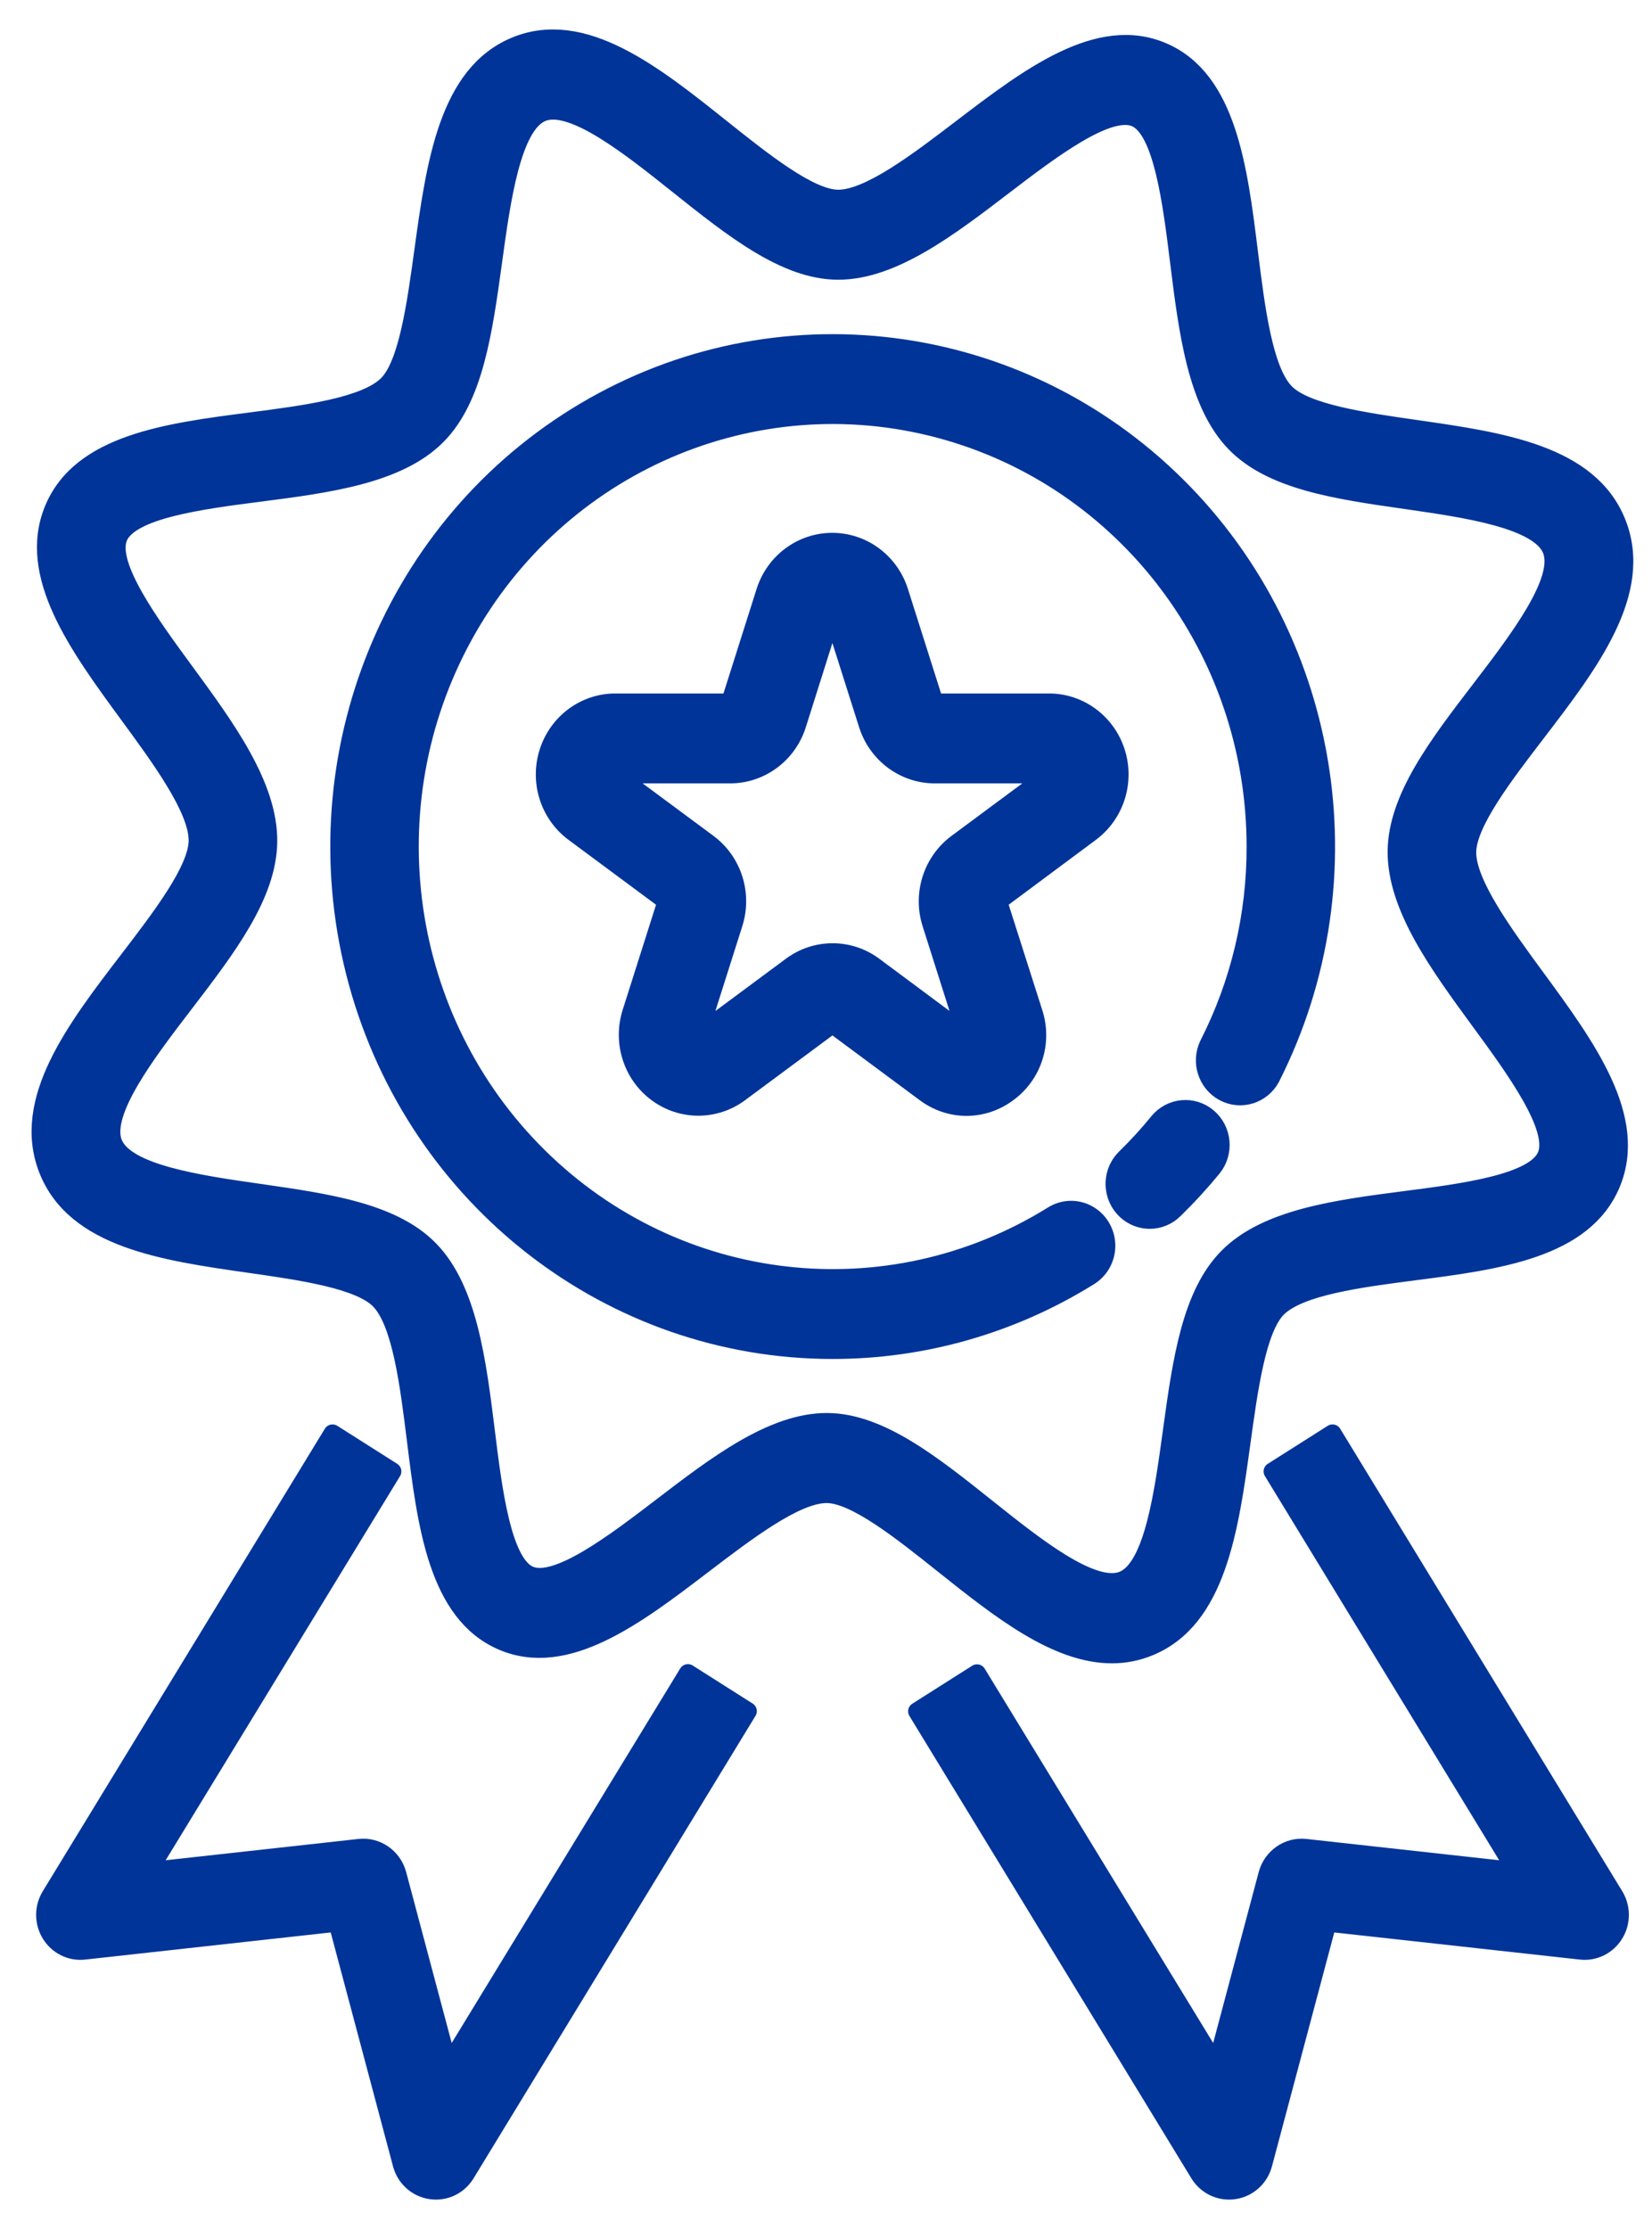
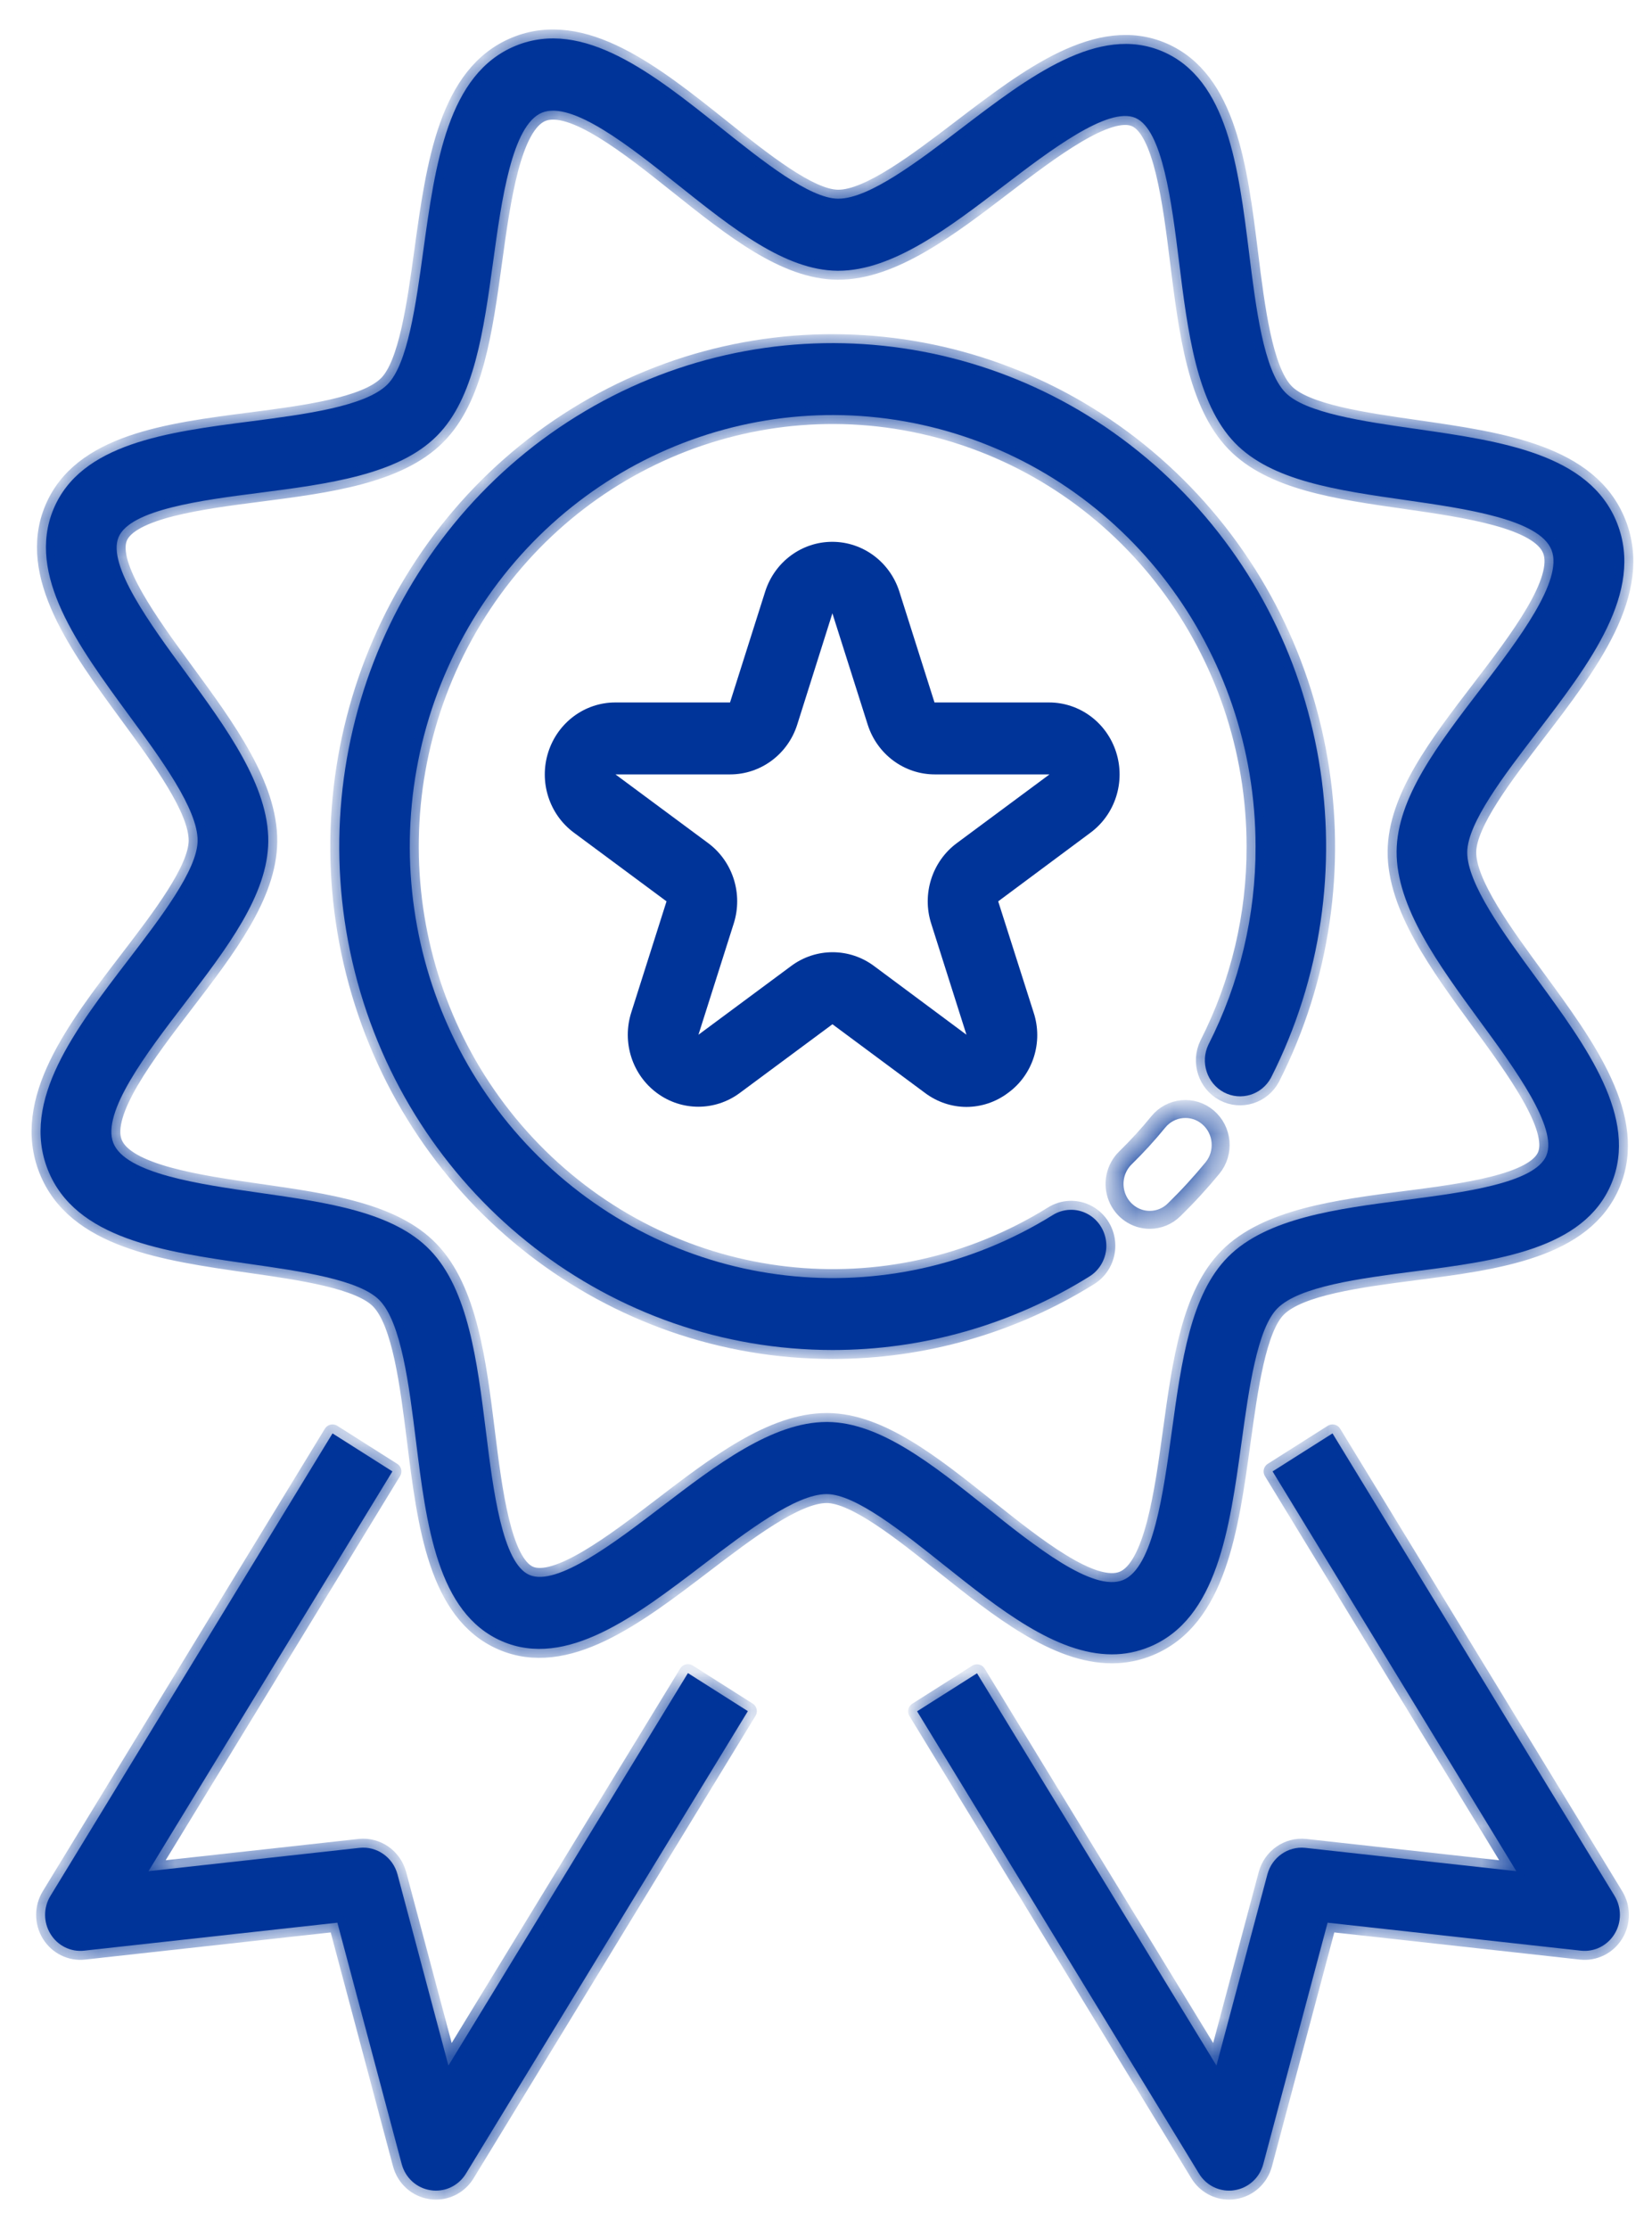
<svg xmlns="http://www.w3.org/2000/svg" width="43" height="58" viewBox="0 0 43 58" fill="none">
  <mask id="path-1-outside-1_111_74" maskUnits="userSpaceOnUse" x="0.055" y="0" width="43" height="58" fill="black">
-     <rect fill="white" x="0.055" width="43" height="58" />
    <path d="M28.942 43.046C27.486 43.046 26.005 41.864 24.561 40.714C23.485 39.856 22.267 38.883 21.524 38.876H21.515C20.713 38.876 19.437 39.849 18.31 40.708C16.556 42.046 14.742 43.432 13.063 42.703C11.384 41.972 11.098 39.684 10.824 37.468C10.646 36.038 10.445 34.419 9.882 33.836C9.364 33.297 7.83 33.078 6.477 32.885C4.256 32.567 1.96 32.238 1.245 30.438C0.532 28.638 1.961 26.775 3.342 24.973C4.183 23.875 5.137 22.633 5.144 21.876C5.15 21.058 4.192 19.751 3.347 18.599C2.036 16.811 0.68 14.96 1.392 13.248C2.105 11.536 4.352 11.244 6.524 10.964C7.926 10.782 9.513 10.577 10.085 10.003C10.613 9.475 10.827 7.91 11.017 6.53C11.33 4.264 11.652 1.922 13.416 1.194C15.181 0.466 17.008 1.923 18.774 3.332C19.85 4.19 21.068 5.163 21.811 5.17H21.82C22.622 5.17 23.899 4.197 25.026 3.337C26.779 2 28.594 0.617 30.272 1.344C31.951 2.071 32.237 4.363 32.512 6.578C32.69 8.008 32.89 9.627 33.453 10.21C33.972 10.748 35.505 10.967 36.859 11.161C39.08 11.48 41.376 11.808 42.09 13.608C42.804 15.408 41.375 17.271 39.994 19.073C39.152 20.171 38.199 21.413 38.191 22.171C38.185 22.988 39.143 24.296 39.988 25.447C41.3 27.236 42.656 29.087 41.943 30.798C41.23 32.51 38.983 32.802 36.811 33.082C35.41 33.264 33.822 33.469 33.25 34.043C32.723 34.572 32.508 36.136 32.318 37.517C32.006 39.782 31.683 42.124 29.919 42.852C29.608 42.981 29.277 43.047 28.942 43.046ZM21.517 37H21.542C22.904 37.013 24.258 38.092 25.691 39.235C26.921 40.215 28.444 41.436 29.232 41.113C30.019 40.79 30.283 38.83 30.5 37.253C30.752 35.416 30.992 33.681 31.963 32.706C32.972 31.689 34.808 31.453 36.581 31.223C38.083 31.029 39.953 30.788 40.251 30.066C40.551 29.343 39.425 27.803 38.516 26.565C37.453 25.112 36.343 23.602 36.352 22.152C36.365 20.763 37.423 19.382 38.544 17.92C39.504 16.666 40.7 15.105 40.384 14.309C40.069 13.512 38.146 13.236 36.601 13.014C34.799 12.757 33.098 12.513 32.142 11.523C31.146 10.493 30.914 8.621 30.689 6.812C30.499 5.28 30.262 3.373 29.554 3.068C28.845 2.763 27.336 3.911 26.122 4.838C24.704 5.922 23.234 7.045 21.82 7.045H21.795C20.433 7.032 19.08 5.953 17.646 4.81C16.417 3.83 14.888 2.608 14.106 2.932C13.324 3.256 13.054 5.215 12.838 6.792C12.585 8.629 12.345 10.365 11.374 11.339C10.365 12.356 8.529 12.593 6.756 12.822C5.254 13.015 3.385 13.257 3.085 13.98C2.787 14.703 3.912 16.242 4.821 17.48C5.89 18.938 6.996 20.447 6.983 21.897C6.97 23.286 5.912 24.667 4.792 26.129C3.831 27.383 2.635 28.944 2.95 29.741C3.266 30.537 5.189 30.813 6.734 31.034C8.536 31.292 10.238 31.536 11.193 32.526C12.19 33.556 12.422 35.428 12.647 37.236C12.836 38.769 13.073 40.676 13.782 40.981C14.49 41.286 16 40.138 17.213 39.211C18.633 38.123 20.103 37 21.517 37Z" />
    <path d="M21.668 35.127C15.912 35.125 10.86 31.215 9.307 25.561C7.755 19.906 10.081 13.889 14.999 10.837C19.917 7.785 26.225 8.444 30.435 12.449C34.644 16.454 35.726 22.828 33.082 28.044C32.842 28.488 32.298 28.655 31.857 28.422C31.416 28.188 31.237 27.639 31.453 27.183C32.266 25.589 32.687 23.818 32.681 22.022C32.679 16.918 29.301 12.458 24.46 11.166C19.618 9.874 14.532 12.076 12.079 16.525C9.627 20.975 10.425 26.552 14.023 30.099C17.621 33.648 23.112 34.274 27.389 31.624C27.669 31.443 28.023 31.43 28.315 31.591C28.607 31.751 28.791 32.06 28.797 32.398C28.803 32.736 28.629 33.051 28.343 33.222C26.332 34.47 24.023 35.129 21.668 35.127Z" />
    <path d="M29.928 31.741C29.554 31.741 29.217 31.509 29.077 31.155C28.937 30.8 29.022 30.395 29.292 30.13C29.595 29.834 29.881 29.522 30.148 29.194C30.472 28.796 31.051 28.741 31.441 29.072C31.831 29.402 31.885 29.992 31.561 30.39C31.248 30.771 30.915 31.134 30.563 31.477C30.393 31.646 30.166 31.74 29.928 31.741Z" />
-     <path d="M25.156 28.802C24.767 28.801 24.39 28.673 24.077 28.438L21.668 26.651L19.257 28.438C18.614 28.916 17.742 28.917 17.098 28.439C16.454 27.963 16.185 27.117 16.431 26.345L17.349 23.453L14.937 21.665C14.293 21.188 14.024 20.342 14.271 19.57C14.518 18.798 15.224 18.276 16.02 18.278H19.002L19.919 15.386C20.167 14.617 20.87 14.098 21.663 14.098C22.456 14.098 23.159 14.617 23.407 15.386L24.324 18.278H27.306C28.101 18.278 28.806 18.8 29.052 19.572C29.298 20.343 29.029 21.188 28.386 21.665L25.982 23.453L26.904 26.345C27.159 27.117 26.887 27.967 26.237 28.438C25.924 28.674 25.545 28.801 25.156 28.802ZM16.02 20.15L18.433 21.938C19.076 22.415 19.344 23.26 19.098 24.031L18.18 26.924L20.592 25.136C21.235 24.657 22.108 24.657 22.751 25.136L25.156 26.924L24.238 24.031C23.992 23.26 24.262 22.415 24.905 21.938L27.317 20.15H24.336C23.539 20.152 22.833 19.629 22.586 18.857L21.668 15.964V15.953L20.751 18.855C20.506 19.628 19.799 20.151 19.002 20.15H16.02Z" />
    <path d="M31.995 57C31.678 57.002 31.382 56.837 31.213 56.564L23.871 44.528L25.431 43.539L31.663 53.746L32.99 48.766C33.111 48.324 33.527 48.035 33.974 48.081L39.469 48.688L33.124 38.286L34.684 37.297L42.026 49.331C42.211 49.635 42.211 50.02 42.024 50.323C41.837 50.627 41.497 50.795 41.147 50.756L34.556 50.028L32.882 56.309C32.786 56.669 32.491 56.935 32.13 56.989C32.085 56.997 32.04 57 31.995 57Z" />
    <path d="M11.342 57C11.297 57 11.253 56.997 11.208 56.989C10.847 56.935 10.552 56.669 10.456 56.309L8.782 50.028L2.191 50.756C1.842 50.795 1.501 50.627 1.315 50.323C1.128 50.02 1.127 49.635 1.313 49.331L8.655 37.297L10.214 38.286L3.865 48.688L9.36 48.081C9.808 48.034 10.224 48.324 10.345 48.766L11.672 53.746L17.906 43.534L19.466 44.524L12.124 56.564C11.955 56.837 11.66 57.002 11.342 57Z" />
  </mask>
  <path d="M28.942 43.046C27.486 43.046 26.005 41.864 24.561 40.714C23.485 39.856 22.267 38.883 21.524 38.876H21.515C20.713 38.876 19.437 39.849 18.31 40.708C16.556 42.046 14.742 43.432 13.063 42.703C11.384 41.972 11.098 39.684 10.824 37.468C10.646 36.038 10.445 34.419 9.882 33.836C9.364 33.297 7.83 33.078 6.477 32.885C4.256 32.567 1.96 32.238 1.245 30.438C0.532 28.638 1.961 26.775 3.342 24.973C4.183 23.875 5.137 22.633 5.144 21.876C5.15 21.058 4.192 19.751 3.347 18.599C2.036 16.811 0.68 14.96 1.392 13.248C2.105 11.536 4.352 11.244 6.524 10.964C7.926 10.782 9.513 10.577 10.085 10.003C10.613 9.475 10.827 7.91 11.017 6.53C11.33 4.264 11.652 1.922 13.416 1.194C15.181 0.466 17.008 1.923 18.774 3.332C19.85 4.19 21.068 5.163 21.811 5.17H21.82C22.622 5.17 23.899 4.197 25.026 3.337C26.779 2 28.594 0.617 30.272 1.344C31.951 2.071 32.237 4.363 32.512 6.578C32.69 8.008 32.89 9.627 33.453 10.21C33.972 10.748 35.505 10.967 36.859 11.161C39.08 11.48 41.376 11.808 42.09 13.608C42.804 15.408 41.375 17.271 39.994 19.073C39.152 20.171 38.199 21.413 38.191 22.171C38.185 22.988 39.143 24.296 39.988 25.447C41.3 27.236 42.656 29.087 41.943 30.798C41.23 32.51 38.983 32.802 36.811 33.082C35.41 33.264 33.822 33.469 33.25 34.043C32.723 34.572 32.508 36.136 32.318 37.517C32.006 39.782 31.683 42.124 29.919 42.852C29.608 42.981 29.277 43.047 28.942 43.046ZM21.517 37H21.542C22.904 37.013 24.258 38.092 25.691 39.235C26.921 40.215 28.444 41.436 29.232 41.113C30.019 40.79 30.283 38.83 30.5 37.253C30.752 35.416 30.992 33.681 31.963 32.706C32.972 31.689 34.808 31.453 36.581 31.223C38.083 31.029 39.953 30.788 40.251 30.066C40.551 29.343 39.425 27.803 38.516 26.565C37.453 25.112 36.343 23.602 36.352 22.152C36.365 20.763 37.423 19.382 38.544 17.92C39.504 16.666 40.7 15.105 40.384 14.309C40.069 13.512 38.146 13.236 36.601 13.014C34.799 12.757 33.098 12.513 32.142 11.523C31.146 10.493 30.914 8.621 30.689 6.812C30.499 5.28 30.262 3.373 29.554 3.068C28.845 2.763 27.336 3.911 26.122 4.838C24.704 5.922 23.234 7.045 21.82 7.045H21.795C20.433 7.032 19.08 5.953 17.646 4.81C16.417 3.83 14.888 2.608 14.106 2.932C13.324 3.256 13.054 5.215 12.838 6.792C12.585 8.629 12.345 10.365 11.374 11.339C10.365 12.356 8.529 12.593 6.756 12.822C5.254 13.015 3.385 13.257 3.085 13.98C2.787 14.703 3.912 16.242 4.821 17.48C5.89 18.938 6.996 20.447 6.983 21.897C6.97 23.286 5.912 24.667 4.792 26.129C3.831 27.383 2.635 28.944 2.95 29.741C3.266 30.537 5.189 30.813 6.734 31.034C8.536 31.292 10.238 31.536 11.193 32.526C12.19 33.556 12.422 35.428 12.647 37.236C12.836 38.769 13.073 40.676 13.782 40.981C14.49 41.286 16 40.138 17.213 39.211C18.633 38.123 20.103 37 21.517 37Z" fill="#003499" />
  <path d="M21.668 35.127C15.912 35.125 10.86 31.215 9.307 25.561C7.755 19.906 10.081 13.889 14.999 10.837C19.917 7.785 26.225 8.444 30.435 12.449C34.644 16.454 35.726 22.828 33.082 28.044C32.842 28.488 32.298 28.655 31.857 28.422C31.416 28.188 31.237 27.639 31.453 27.183C32.266 25.589 32.687 23.818 32.681 22.022C32.679 16.918 29.301 12.458 24.46 11.166C19.618 9.874 14.532 12.076 12.079 16.525C9.627 20.975 10.425 26.552 14.023 30.099C17.621 33.648 23.112 34.274 27.389 31.624C27.669 31.443 28.023 31.43 28.315 31.591C28.607 31.751 28.791 32.06 28.797 32.398C28.803 32.736 28.629 33.051 28.343 33.222C26.332 34.47 24.023 35.129 21.668 35.127Z" fill="#003499" />
-   <path d="M29.928 31.741C29.554 31.741 29.217 31.509 29.077 31.155C28.937 30.8 29.022 30.395 29.292 30.13C29.595 29.834 29.881 29.522 30.148 29.194C30.472 28.796 31.051 28.741 31.441 29.072C31.831 29.402 31.885 29.992 31.561 30.39C31.248 30.771 30.915 31.134 30.563 31.477C30.393 31.646 30.166 31.74 29.928 31.741Z" fill="#003499" />
  <path d="M25.156 28.802C24.767 28.801 24.39 28.673 24.077 28.438L21.668 26.651L19.257 28.438C18.614 28.916 17.742 28.917 17.098 28.439C16.454 27.963 16.185 27.117 16.431 26.345L17.349 23.453L14.937 21.665C14.293 21.188 14.024 20.342 14.271 19.57C14.518 18.798 15.224 18.276 16.02 18.278H19.002L19.919 15.386C20.167 14.617 20.87 14.098 21.663 14.098C22.456 14.098 23.159 14.617 23.407 15.386L24.324 18.278H27.306C28.101 18.278 28.806 18.8 29.052 19.572C29.298 20.343 29.029 21.188 28.386 21.665L25.982 23.453L26.904 26.345C27.159 27.117 26.887 27.967 26.237 28.438C25.924 28.674 25.545 28.801 25.156 28.802ZM16.02 20.15L18.433 21.938C19.076 22.415 19.344 23.26 19.098 24.031L18.18 26.924L20.592 25.136C21.235 24.657 22.108 24.657 22.751 25.136L25.156 26.924L24.238 24.031C23.992 23.26 24.262 22.415 24.905 21.938L27.317 20.15H24.336C23.539 20.152 22.833 19.629 22.586 18.857L21.668 15.964V15.953L20.751 18.855C20.506 19.628 19.799 20.151 19.002 20.15H16.02Z" fill="#003499" />
  <path d="M31.995 57C31.678 57.002 31.382 56.837 31.213 56.564L23.871 44.528L25.431 43.539L31.663 53.746L32.99 48.766C33.111 48.324 33.527 48.035 33.974 48.081L39.469 48.688L33.124 38.286L34.684 37.297L42.026 49.331C42.211 49.635 42.211 50.02 42.024 50.323C41.837 50.627 41.497 50.795 41.147 50.756L34.556 50.028L32.882 56.309C32.786 56.669 32.491 56.935 32.13 56.989C32.085 56.997 32.04 57 31.995 57Z" fill="#003499" />
  <path d="M11.342 57C11.297 57 11.253 56.997 11.208 56.989C10.847 56.935 10.552 56.669 10.456 56.309L8.782 50.028L2.191 50.756C1.842 50.795 1.501 50.627 1.315 50.323C1.128 50.02 1.127 49.635 1.313 49.331L8.655 37.297L10.214 38.286L3.865 48.688L9.36 48.081C9.808 48.034 10.224 48.324 10.345 48.766L11.672 53.746L17.906 43.534L19.466 44.524L12.124 56.564C11.955 56.837 11.66 57.002 11.342 57Z" fill="#003499" />
  <path d="M28.942 43.046C27.486 43.046 26.005 41.864 24.561 40.714C23.485 39.856 22.267 38.883 21.524 38.876H21.515C20.713 38.876 19.437 39.849 18.31 40.708C16.556 42.046 14.742 43.432 13.063 42.703C11.384 41.972 11.098 39.684 10.824 37.468C10.646 36.038 10.445 34.419 9.882 33.836C9.364 33.297 7.83 33.078 6.477 32.885C4.256 32.567 1.96 32.238 1.245 30.438C0.532 28.638 1.961 26.775 3.342 24.973C4.183 23.875 5.137 22.633 5.144 21.876C5.15 21.058 4.192 19.751 3.347 18.599C2.036 16.811 0.68 14.96 1.392 13.248C2.105 11.536 4.352 11.244 6.524 10.964C7.926 10.782 9.513 10.577 10.085 10.003C10.613 9.475 10.827 7.91 11.017 6.53C11.33 4.264 11.652 1.922 13.416 1.194C15.181 0.466 17.008 1.923 18.774 3.332C19.85 4.19 21.068 5.163 21.811 5.17H21.82C22.622 5.17 23.899 4.197 25.026 3.337C26.779 2 28.594 0.617 30.272 1.344C31.951 2.071 32.237 4.363 32.512 6.578C32.69 8.008 32.89 9.627 33.453 10.21C33.972 10.748 35.505 10.967 36.859 11.161C39.08 11.48 41.376 11.808 42.09 13.608C42.804 15.408 41.375 17.271 39.994 19.073C39.152 20.171 38.199 21.413 38.191 22.171C38.185 22.988 39.143 24.296 39.988 25.447C41.3 27.236 42.656 29.087 41.943 30.798C41.23 32.51 38.983 32.802 36.811 33.082C35.41 33.264 33.822 33.469 33.25 34.043C32.723 34.572 32.508 36.136 32.318 37.517C32.006 39.782 31.683 42.124 29.919 42.852C29.608 42.981 29.277 43.047 28.942 43.046ZM21.517 37H21.542C22.904 37.013 24.258 38.092 25.691 39.235C26.921 40.215 28.444 41.436 29.232 41.113C30.019 40.79 30.283 38.83 30.5 37.253C30.752 35.416 30.992 33.681 31.963 32.706C32.972 31.689 34.808 31.453 36.581 31.223C38.083 31.029 39.953 30.788 40.251 30.066C40.551 29.343 39.425 27.803 38.516 26.565C37.453 25.112 36.343 23.602 36.352 22.152C36.365 20.763 37.423 19.382 38.544 17.92C39.504 16.666 40.7 15.105 40.384 14.309C40.069 13.512 38.146 13.236 36.601 13.014C34.799 12.757 33.098 12.513 32.142 11.523C31.146 10.493 30.914 8.621 30.689 6.812C30.499 5.28 30.262 3.373 29.554 3.068C28.845 2.763 27.336 3.911 26.122 4.838C24.704 5.922 23.234 7.045 21.82 7.045H21.795C20.433 7.032 19.08 5.953 17.646 4.81C16.417 3.83 14.888 2.608 14.106 2.932C13.324 3.256 13.054 5.215 12.838 6.792C12.585 8.629 12.345 10.365 11.374 11.339C10.365 12.356 8.529 12.593 6.756 12.822C5.254 13.015 3.385 13.257 3.085 13.98C2.787 14.703 3.912 16.242 4.821 17.48C5.89 18.938 6.996 20.447 6.983 21.897C6.97 23.286 5.912 24.667 4.792 26.129C3.831 27.383 2.635 28.944 2.95 29.741C3.266 30.537 5.189 30.813 6.734 31.034C8.536 31.292 10.238 31.536 11.193 32.526C12.19 33.556 12.422 35.428 12.647 37.236C12.836 38.769 13.073 40.676 13.782 40.981C14.49 41.286 16 40.138 17.213 39.211C18.633 38.123 20.103 37 21.517 37Z" stroke="#003499" stroke-width="0.467" stroke-linejoin="round" mask="url(#path-1-outside-1_111_74)" />
  <path d="M21.668 35.127C15.912 35.125 10.86 31.215 9.307 25.561C7.755 19.906 10.081 13.889 14.999 10.837C19.917 7.785 26.225 8.444 30.435 12.449C34.644 16.454 35.726 22.828 33.082 28.044C32.842 28.488 32.298 28.655 31.857 28.422C31.416 28.188 31.237 27.639 31.453 27.183C32.266 25.589 32.687 23.818 32.681 22.022C32.679 16.918 29.301 12.458 24.46 11.166C19.618 9.874 14.532 12.076 12.079 16.525C9.627 20.975 10.425 26.552 14.023 30.099C17.621 33.648 23.112 34.274 27.389 31.624C27.669 31.443 28.023 31.43 28.315 31.591C28.607 31.751 28.791 32.06 28.797 32.398C28.803 32.736 28.629 33.051 28.343 33.222C26.332 34.47 24.023 35.129 21.668 35.127Z" stroke="#003499" stroke-width="0.467" stroke-linejoin="round" mask="url(#path-1-outside-1_111_74)" />
  <path d="M29.928 31.741C29.554 31.741 29.217 31.509 29.077 31.155C28.937 30.8 29.022 30.395 29.292 30.13C29.595 29.834 29.881 29.522 30.148 29.194C30.472 28.796 31.051 28.741 31.441 29.072C31.831 29.402 31.885 29.992 31.561 30.39C31.248 30.771 30.915 31.134 30.563 31.477C30.393 31.646 30.166 31.74 29.928 31.741Z" stroke="#003499" stroke-width="0.467" stroke-linejoin="round" mask="url(#path-1-outside-1_111_74)" />
-   <path d="M25.156 28.802C24.767 28.801 24.39 28.673 24.077 28.438L21.668 26.651L19.257 28.438C18.614 28.916 17.742 28.917 17.098 28.439C16.454 27.963 16.185 27.117 16.431 26.345L17.349 23.453L14.937 21.665C14.293 21.188 14.024 20.342 14.271 19.57C14.518 18.798 15.224 18.276 16.02 18.278H19.002L19.919 15.386C20.167 14.617 20.87 14.098 21.663 14.098C22.456 14.098 23.159 14.617 23.407 15.386L24.324 18.278H27.306C28.101 18.278 28.806 18.8 29.052 19.572C29.298 20.343 29.029 21.188 28.386 21.665L25.982 23.453L26.904 26.345C27.159 27.117 26.887 27.967 26.237 28.438C25.924 28.674 25.545 28.801 25.156 28.802ZM16.02 20.15L18.433 21.938C19.076 22.415 19.344 23.26 19.098 24.031L18.18 26.924L20.592 25.136C21.235 24.657 22.108 24.657 22.751 25.136L25.156 26.924L24.238 24.031C23.992 23.26 24.262 22.415 24.905 21.938L27.317 20.15H24.336C23.539 20.152 22.833 19.629 22.586 18.857L21.668 15.964V15.953L20.751 18.855C20.506 19.628 19.799 20.151 19.002 20.15H16.02Z" stroke="#003499" stroke-width="0.467" stroke-linejoin="round" mask="url(#path-1-outside-1_111_74)" />
  <path d="M31.995 57C31.678 57.002 31.382 56.837 31.213 56.564L23.871 44.528L25.431 43.539L31.663 53.746L32.99 48.766C33.111 48.324 33.527 48.035 33.974 48.081L39.469 48.688L33.124 38.286L34.684 37.297L42.026 49.331C42.211 49.635 42.211 50.02 42.024 50.323C41.837 50.627 41.497 50.795 41.147 50.756L34.556 50.028L32.882 56.309C32.786 56.669 32.491 56.935 32.13 56.989C32.085 56.997 32.04 57 31.995 57Z" stroke="#003499" stroke-width="0.467" stroke-linejoin="round" mask="url(#path-1-outside-1_111_74)" />
  <path d="M11.342 57C11.297 57 11.253 56.997 11.208 56.989C10.847 56.935 10.552 56.669 10.456 56.309L8.782 50.028L2.191 50.756C1.842 50.795 1.501 50.627 1.315 50.323C1.128 50.02 1.127 49.635 1.313 49.331L8.655 37.297L10.214 38.286L3.865 48.688L9.36 48.081C9.808 48.034 10.224 48.324 10.345 48.766L11.672 53.746L17.906 43.534L19.466 44.524L12.124 56.564C11.955 56.837 11.66 57.002 11.342 57Z" stroke="#003499" stroke-width="0.467" stroke-linejoin="round" mask="url(#path-1-outside-1_111_74)" />
</svg>